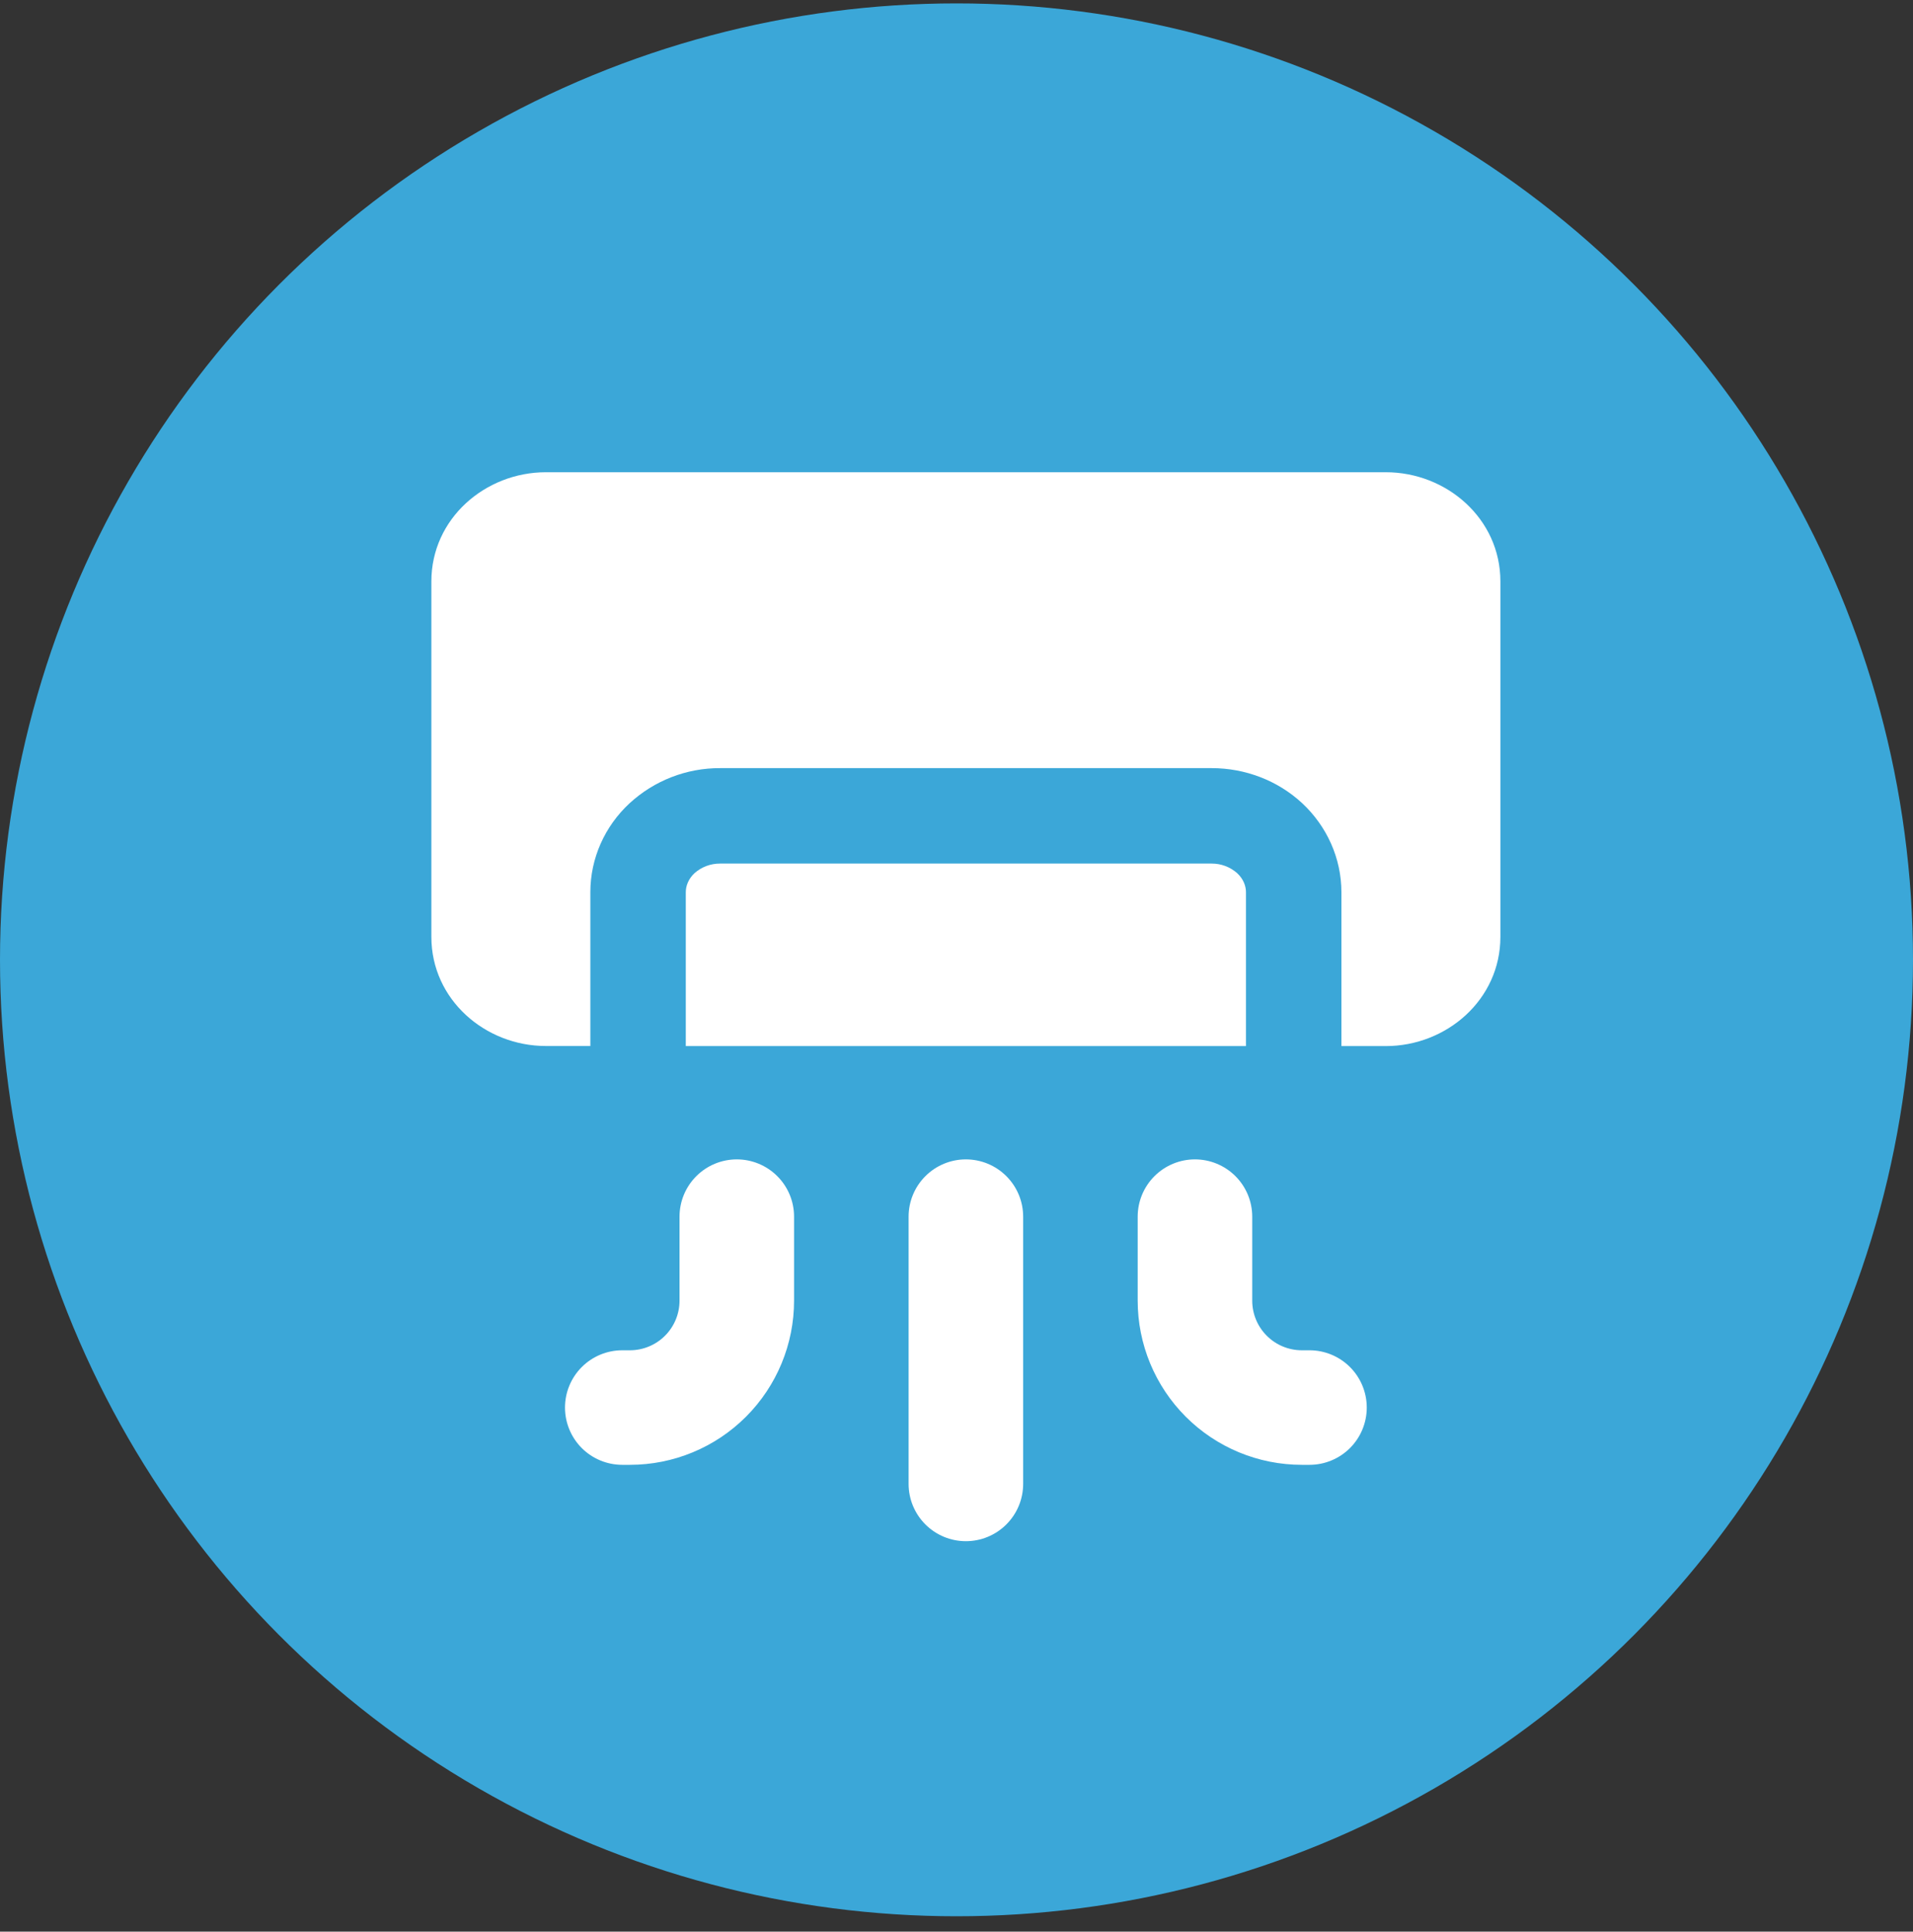
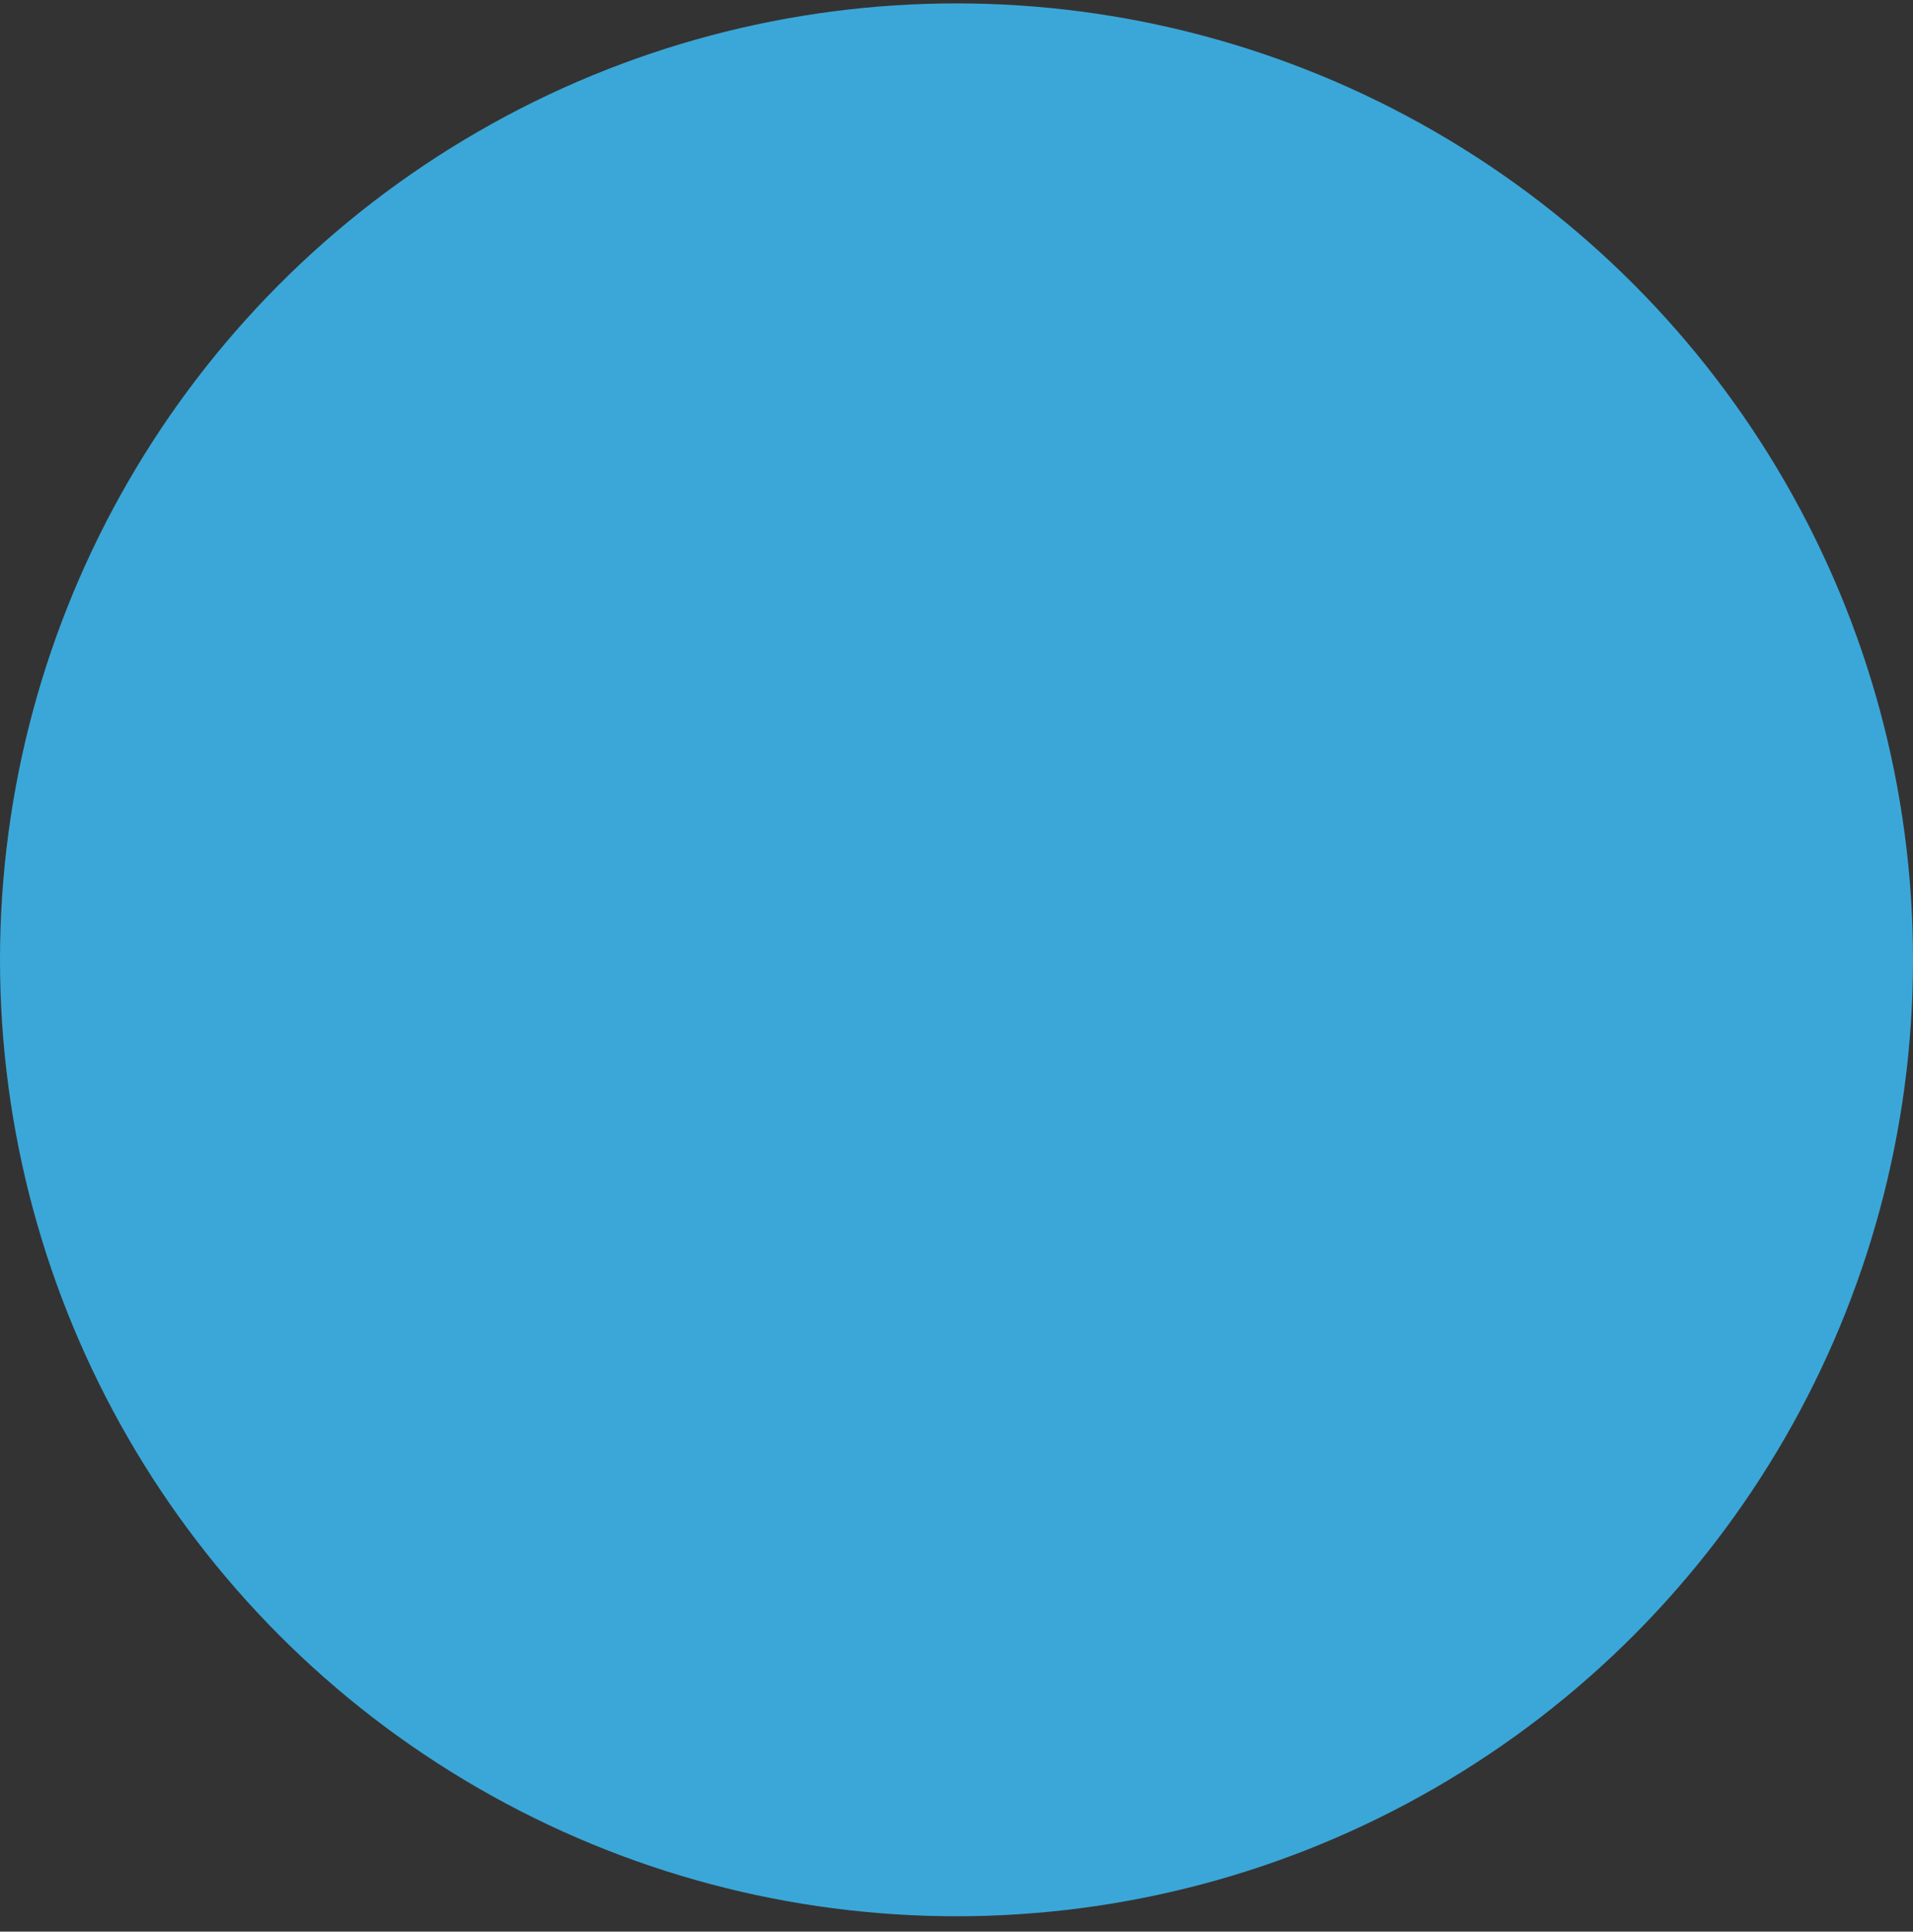
<svg xmlns="http://www.w3.org/2000/svg" width="102" height="103" viewBox="0 0 102 103" fill="none">
  <rect x="0" y="0" width="102" height="103" fill="#333333" stroke="none" />
  <circle cx="51" cy="51.181" r="51" fill="#3BA7D8" />
-   <path fill-rule="evenodd" clip-rule="evenodd" d="M29.107 25.181C25.874 25.181 23 27.652 23 31.003V49.953C23 53.308 25.874 55.776 29.107 55.776H31.477V47.575C31.477 45.759 32.25 44.057 33.565 42.836C34.879 41.624 36.603 40.953 38.39 40.959H64.61C66.385 40.959 68.124 41.614 69.435 42.832C70.746 44.057 71.523 45.763 71.523 47.575V55.78H73.893C77.126 55.78 80 53.308 80 49.957V31.003C80 27.652 77.126 25.181 73.893 25.181H29.107ZM66.434 55.78H36.566V47.575C36.566 47.229 36.713 46.858 37.034 46.557C37.408 46.227 37.891 46.046 38.39 46.048H64.61C65.108 46.047 65.588 46.228 65.962 46.557C66.287 46.858 66.434 47.229 66.434 47.575V55.78ZM42.339 64.876C42.339 64.066 42.018 63.289 41.445 62.717C40.872 62.144 40.096 61.822 39.286 61.822C38.476 61.822 37.699 62.144 37.127 62.717C36.554 63.289 36.232 64.066 36.232 64.876V69.355C36.232 70.057 35.953 70.73 35.457 71.226C34.961 71.722 34.288 72.001 33.586 72.001H33.179C32.369 72.001 31.592 72.323 31.019 72.896C30.447 73.469 30.125 74.245 30.125 75.055C30.125 75.865 30.447 76.642 31.019 77.215C31.592 77.787 32.369 78.109 33.179 78.109H33.586C35.907 78.109 38.134 77.187 39.775 75.545C41.417 73.903 42.339 71.677 42.339 69.355V64.876ZM63.714 61.822C62.904 61.822 62.128 62.144 61.555 62.717C60.982 63.289 60.661 64.066 60.661 64.876V69.355C60.661 71.677 61.583 73.903 63.225 75.545C64.866 77.187 67.093 78.109 69.414 78.109H69.821C70.631 78.109 71.408 77.787 71.981 77.215C72.553 76.642 72.875 75.865 72.875 75.055C72.875 74.245 72.553 73.469 71.981 72.896C71.408 72.323 70.631 72.001 69.821 72.001H69.414C68.712 72.001 68.039 71.722 67.543 71.226C67.047 70.73 66.768 70.057 66.768 69.355V64.876C66.768 64.066 66.446 63.289 65.874 62.717C65.301 62.144 64.524 61.822 63.714 61.822ZM54.554 64.876C54.554 64.066 54.232 63.289 53.659 62.717C53.087 62.144 52.31 61.822 51.5 61.822C50.69 61.822 49.913 62.144 49.341 62.717C48.768 63.289 48.446 64.066 48.446 64.876V79.127C48.446 79.937 48.768 80.713 49.341 81.286C49.913 81.859 50.69 82.181 51.5 82.181C52.31 82.181 53.087 81.859 53.659 81.286C54.232 80.713 54.554 79.937 54.554 79.127V64.876Z" fill="white" />
</svg>